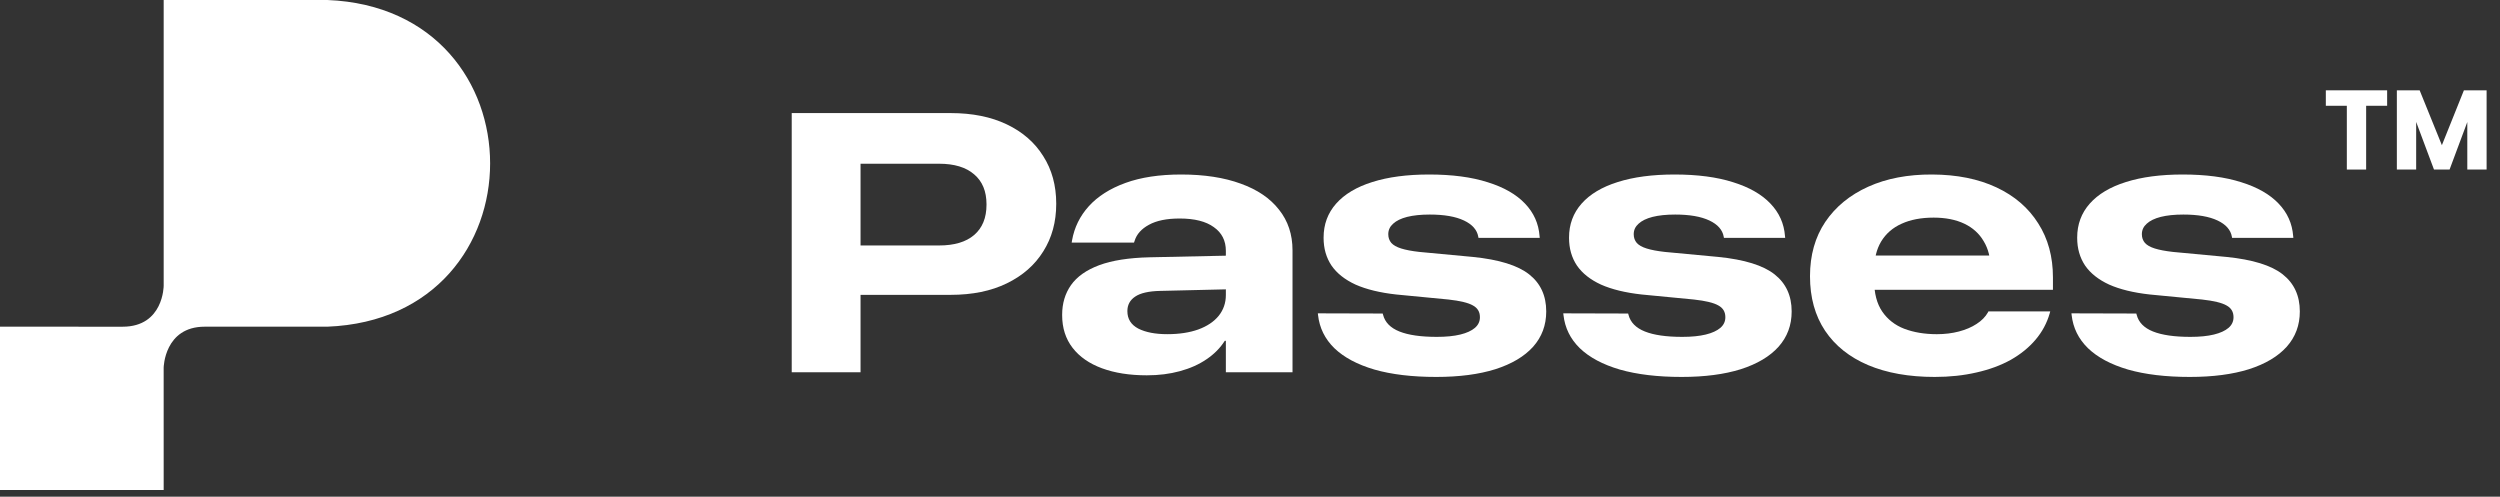
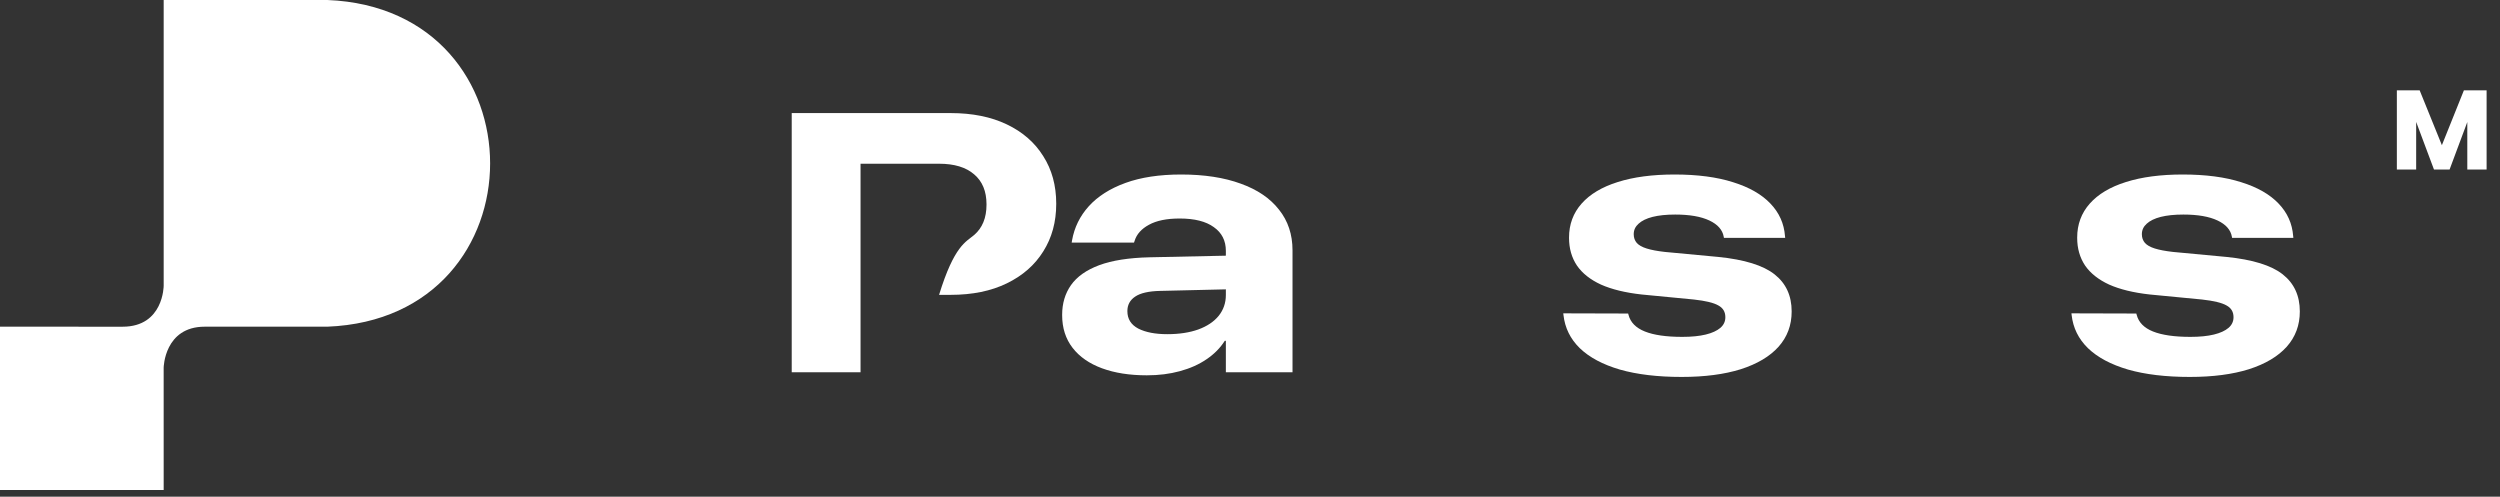
<svg xmlns="http://www.w3.org/2000/svg" fill="none" height="100%" overflow="visible" preserveAspectRatio="none" style="display: block;" viewBox="0 0 151 30" width="100%">
  <rect x="0" y="0" width="151" height="30" fill="#333333" stroke="none" />
  <g id="Vector">
    <path d="M0 29.598H9.886L9.885 22.205C9.885 22.205 9.925 19.732 12.364 19.732H19.772C32.874 19.219 32.887 0.526 19.772 0H9.886L9.886 17.259C9.886 17.259 9.886 19.733 7.408 19.733L0 19.732V29.598Z" fill="white" />
-     <path d="M49.904 17.809V14.826H56.72C57.639 14.826 58.344 14.616 58.836 14.196C59.335 13.77 59.585 13.159 59.585 12.363V12.341C59.585 11.553 59.335 10.949 58.836 10.529C58.344 10.103 57.639 9.889 56.72 9.889H49.904V6.83H57.414C58.731 6.83 59.863 7.058 60.811 7.513C61.766 7.969 62.501 8.609 63.014 9.434C63.535 10.251 63.796 11.206 63.796 12.298V12.319C63.796 13.404 63.535 14.359 63.014 15.184C62.501 16.008 61.766 16.652 60.811 17.115C59.863 17.578 58.731 17.809 57.414 17.809H49.904ZM47.82 22.485V6.83H51.977V22.485H47.82Z" fill="white" />
+     <path d="M49.904 17.809H56.72C57.639 14.826 58.344 14.616 58.836 14.196C59.335 13.77 59.585 13.159 59.585 12.363V12.341C59.585 11.553 59.335 10.949 58.836 10.529C58.344 10.103 57.639 9.889 56.72 9.889H49.904V6.83H57.414C58.731 6.83 59.863 7.058 60.811 7.513C61.766 7.969 62.501 8.609 63.014 9.434C63.535 10.251 63.796 11.206 63.796 12.298V12.319C63.796 13.404 63.535 14.359 63.014 15.184C62.501 16.008 61.766 16.652 60.811 17.115C59.863 17.578 58.731 17.809 57.414 17.809H49.904ZM47.82 22.485V6.83H51.977V22.485H47.82Z" fill="white" />
    <path d="M69.266 22.669C68.231 22.669 67.331 22.528 66.564 22.246C65.797 21.964 65.203 21.552 64.784 21.009C64.364 20.467 64.154 19.808 64.154 19.035V19.013C64.154 18.326 64.332 17.729 64.686 17.223C65.048 16.709 65.616 16.308 66.39 16.018C67.171 15.729 68.184 15.57 69.429 15.541L76.071 15.4V17.429L70.091 17.57C69.389 17.584 68.879 17.7 68.561 17.917C68.25 18.127 68.094 18.416 68.094 18.785V18.796C68.094 19.266 68.315 19.617 68.756 19.848C69.198 20.072 69.78 20.184 70.504 20.184C71.22 20.184 71.842 20.09 72.37 19.902C72.906 19.707 73.318 19.432 73.607 19.078C73.897 18.716 74.042 18.297 74.042 17.819V15.15C74.042 14.536 73.799 14.058 73.314 13.718C72.837 13.371 72.149 13.198 71.252 13.198C70.471 13.198 69.853 13.324 69.396 13.577C68.941 13.823 68.651 14.149 68.528 14.554L68.495 14.652H64.73L64.751 14.521C64.889 13.74 65.225 13.053 65.76 12.46C66.303 11.86 67.041 11.389 67.975 11.05C68.908 10.71 70.03 10.54 71.339 10.54C72.736 10.54 73.937 10.724 74.942 11.093C75.948 11.454 76.718 11.979 77.254 12.666C77.796 13.346 78.068 14.163 78.068 15.118V22.485H74.042V20.586H73.976C73.701 21.02 73.332 21.392 72.869 21.703C72.414 22.014 71.878 22.253 71.263 22.419C70.655 22.586 69.99 22.669 69.266 22.669Z" fill="white" />
-     <path d="M86.75 22.767C85.295 22.767 84.051 22.618 83.016 22.322C81.982 22.018 81.175 21.588 80.596 21.031C80.025 20.474 79.695 19.805 79.609 19.024L79.598 18.926L83.515 18.937L83.537 19.013C83.653 19.468 83.983 19.805 84.525 20.022C85.067 20.239 85.82 20.347 86.782 20.347C87.347 20.347 87.82 20.3 88.204 20.206C88.588 20.112 88.88 19.978 89.083 19.805C89.285 19.631 89.387 19.418 89.387 19.165V19.154C89.387 18.836 89.246 18.601 88.963 18.449C88.689 18.29 88.197 18.17 87.488 18.091L84.33 17.787C83.346 17.678 82.528 17.479 81.877 17.19C81.233 16.894 80.748 16.51 80.423 16.04C80.104 15.563 79.945 15.006 79.945 14.369V14.348C79.945 13.552 80.198 12.869 80.704 12.297C81.211 11.726 81.938 11.292 82.886 10.995C83.841 10.691 84.984 10.54 86.315 10.54C87.705 10.54 88.884 10.695 89.853 11.006C90.831 11.31 91.583 11.74 92.111 12.297C92.639 12.847 92.932 13.501 92.99 14.261L93.001 14.369H89.3L89.289 14.304C89.217 13.885 88.927 13.556 88.421 13.317C87.915 13.078 87.227 12.959 86.359 12.959C85.824 12.959 85.368 13.006 84.992 13.1C84.622 13.194 84.341 13.332 84.145 13.512C83.95 13.686 83.852 13.896 83.852 14.142V14.152C83.852 14.355 83.914 14.528 84.036 14.673C84.159 14.81 84.358 14.923 84.633 15.009C84.909 15.096 85.273 15.165 85.73 15.216L88.963 15.519C90.541 15.678 91.674 16.029 92.361 16.572C93.048 17.114 93.392 17.859 93.392 18.807V18.817C93.392 19.642 93.127 20.351 92.6 20.944C92.071 21.53 91.311 21.982 90.32 22.3C89.329 22.611 88.139 22.767 86.75 22.767Z" fill="white" />
    <path d="M101.574 22.767C100.12 22.767 98.876 22.618 97.84 22.322C96.806 22.018 95.999 21.588 95.421 21.031C94.849 20.474 94.52 19.805 94.433 19.024L94.422 18.926L98.34 18.937L98.361 19.013C98.477 19.468 98.807 19.805 99.35 20.022C99.892 20.239 100.645 20.347 101.607 20.347C102.171 20.347 102.645 20.3 103.029 20.206C103.412 20.112 103.705 19.978 103.908 19.805C104.11 19.631 104.211 19.418 104.211 19.165V19.154C104.211 18.836 104.07 18.601 103.788 18.449C103.514 18.29 103.021 18.17 102.312 18.091L99.154 17.787C98.17 17.678 97.352 17.479 96.701 17.19C96.057 16.894 95.572 16.51 95.247 16.04C94.929 15.563 94.77 15.006 94.77 14.369V14.348C94.77 13.552 95.023 12.869 95.529 12.297C96.035 11.726 96.763 11.292 97.711 10.995C98.666 10.691 99.808 10.54 101.14 10.54C102.529 10.54 103.709 10.695 104.678 11.006C105.655 11.31 106.407 11.74 106.935 12.297C107.463 12.847 107.757 13.501 107.814 14.261L107.825 14.369H104.125L104.114 14.304C104.041 13.885 103.752 13.556 103.245 13.317C102.739 13.078 102.051 12.959 101.183 12.959C100.648 12.959 100.192 13.006 99.816 13.1C99.447 13.194 99.165 13.332 98.97 13.512C98.774 13.686 98.677 13.896 98.677 14.142V14.152C98.677 14.355 98.738 14.528 98.861 14.673C98.984 14.81 99.183 14.923 99.458 15.009C99.733 15.096 100.098 15.165 100.554 15.216L103.788 15.519C105.366 15.678 106.498 16.029 107.185 16.572C107.872 17.114 108.216 17.859 108.216 18.807V18.817C108.216 19.642 107.952 20.351 107.424 20.944C106.896 21.53 106.136 21.982 105.145 22.3C104.153 22.611 102.963 22.767 101.574 22.767Z" fill="white" />
-     <path d="M116.856 22.767C115.301 22.767 113.959 22.528 112.83 22.051C111.708 21.573 110.844 20.883 110.236 19.979C109.628 19.067 109.324 17.971 109.324 16.691V16.68C109.324 15.415 109.632 14.322 110.247 13.404C110.869 12.485 111.734 11.777 112.841 11.277C113.948 10.778 115.235 10.533 116.704 10.54C118.202 10.547 119.497 10.807 120.59 11.321C121.682 11.834 122.521 12.558 123.108 13.491C123.701 14.416 123.998 15.505 123.998 16.756V17.505H111.397V15.433H121.403L120.231 16.952V16.225C120.231 15.581 120.094 15.031 119.819 14.576C119.551 14.113 119.161 13.758 118.647 13.512C118.134 13.267 117.514 13.144 116.791 13.144C116.039 13.144 115.395 13.267 114.86 13.512C114.324 13.751 113.912 14.109 113.622 14.586C113.34 15.057 113.199 15.639 113.199 16.333V16.941C113.199 17.715 113.361 18.34 113.687 18.818C114.013 19.295 114.458 19.642 115.022 19.859C115.594 20.076 116.249 20.185 116.986 20.185C117.464 20.185 117.909 20.13 118.321 20.022C118.734 19.913 119.088 19.762 119.385 19.566C119.689 19.371 119.917 19.14 120.069 18.872L120.101 18.807H123.835L123.802 18.926C123.635 19.512 123.35 20.044 122.945 20.521C122.546 20.991 122.047 21.396 121.447 21.736C120.846 22.069 120.159 22.322 119.385 22.496C118.611 22.676 117.768 22.767 116.856 22.767Z" fill="white" />
    <path d="M132.267 22.767C130.813 22.767 129.568 22.618 128.534 22.322C127.499 22.018 126.693 21.588 126.114 21.031C125.542 20.474 125.213 19.805 125.126 19.024L125.115 18.926L129.033 18.937L129.055 19.013C129.171 19.468 129.499 19.805 130.042 20.022C130.585 20.239 131.337 20.347 132.299 20.347C132.864 20.347 133.338 20.3 133.721 20.206C134.105 20.112 134.398 19.978 134.6 19.805C134.803 19.631 134.904 19.418 134.904 19.165V19.154C134.904 18.836 134.763 18.601 134.481 18.449C134.206 18.29 133.714 18.17 133.005 18.091L129.847 17.787C128.863 17.678 128.046 17.479 127.394 17.19C126.751 16.894 126.266 16.51 125.94 16.04C125.622 15.563 125.462 15.006 125.462 14.369V14.348C125.462 13.552 125.716 12.869 126.222 12.297C126.729 11.726 127.456 11.292 128.404 10.995C129.359 10.691 130.502 10.54 131.833 10.54C133.222 10.54 134.402 10.695 135.371 11.006C136.348 11.31 137.1 11.74 137.628 12.297C138.157 12.847 138.45 13.501 138.508 14.261L138.518 14.369H134.818L134.807 14.304C134.735 13.885 134.445 13.556 133.939 13.317C133.432 13.078 132.745 12.959 131.877 12.959C131.341 12.959 130.885 13.006 130.509 13.1C130.14 13.194 129.858 13.332 129.662 13.512C129.467 13.686 129.369 13.896 129.369 14.142V14.152C129.369 14.355 129.431 14.528 129.554 14.673C129.677 14.81 129.876 14.923 130.151 15.009C130.426 15.096 130.791 15.165 131.247 15.216L134.481 15.519C136.058 15.678 137.191 16.029 137.878 16.572C138.565 17.114 138.909 17.859 138.909 18.807V18.817C138.909 19.642 138.645 20.351 138.117 20.944C137.589 21.53 136.829 21.982 135.838 22.3C134.847 22.611 133.657 22.767 132.267 22.767Z" fill="white" />
-     <path d="M144.183 5.455V6.389H142.915V10.241H141.749V6.389H140.48V5.455H144.183Z" fill="white" />
    <path d="M150.191 5.455V10.241H149.025V7.371L147.954 10.241H147.013L145.936 7.364V10.241H144.77V5.455H146.147L147.49 8.769L148.82 5.455H150.191Z" fill="white" />
  </g>
</svg>